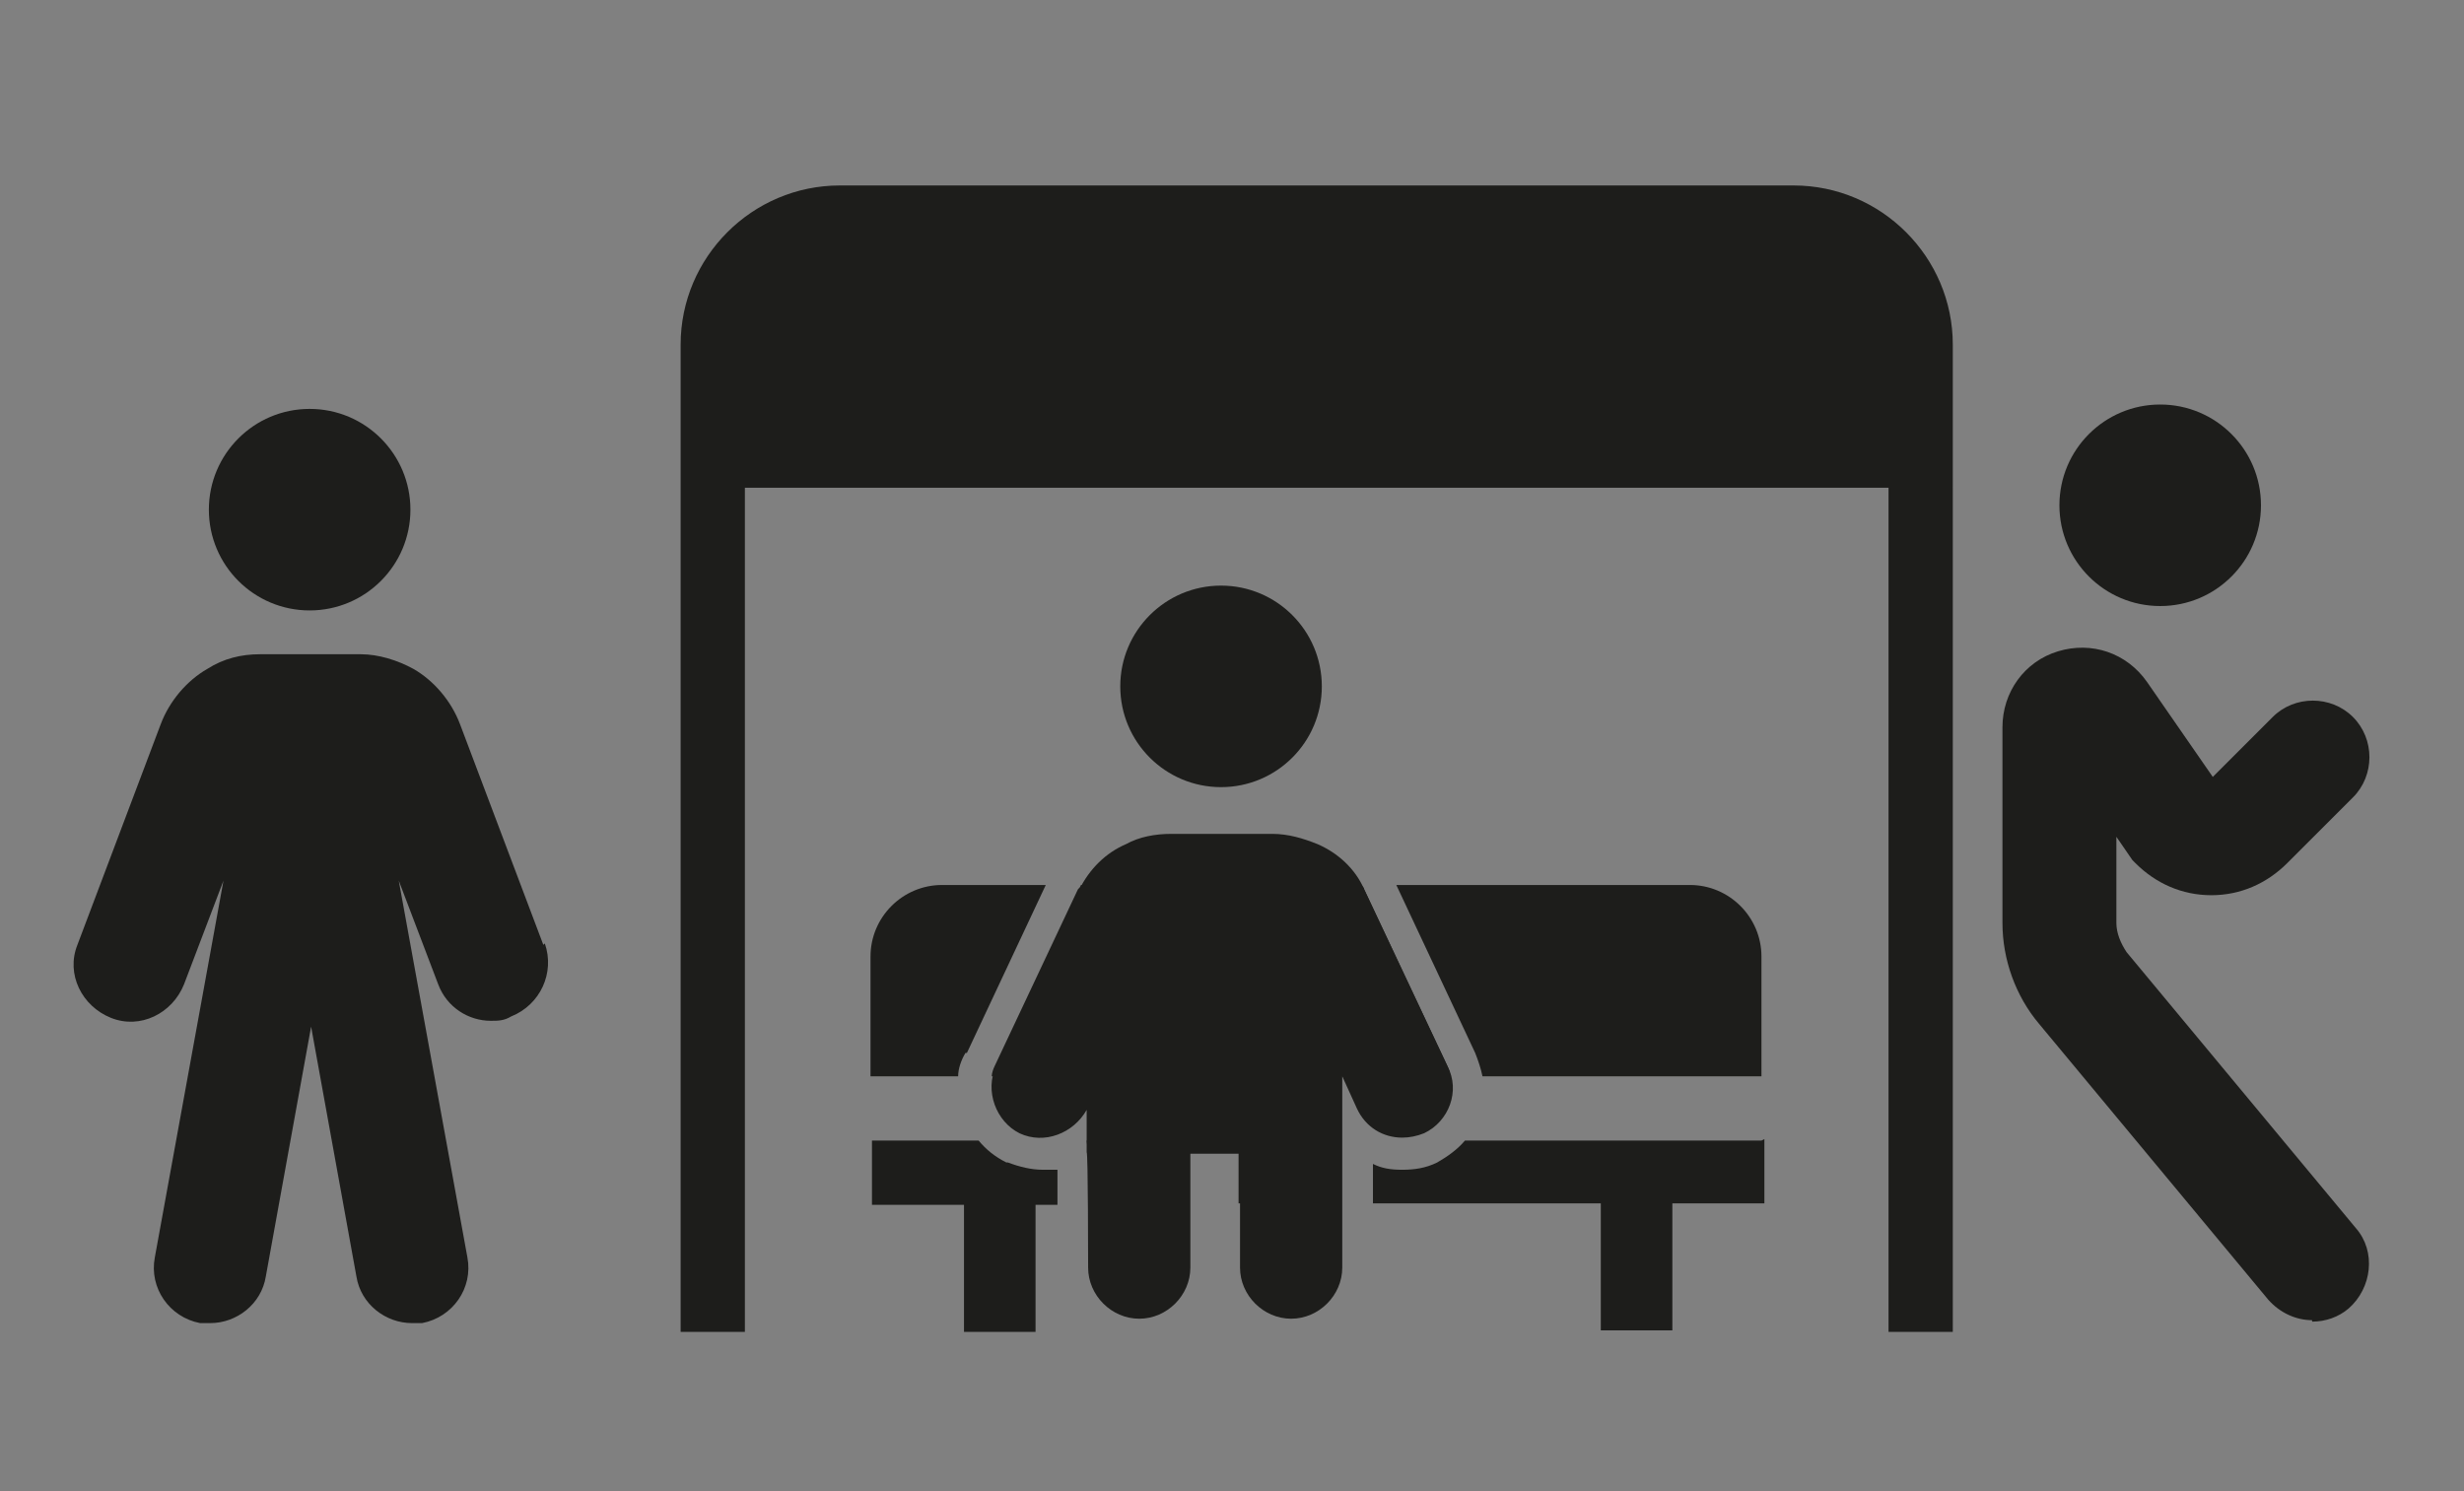
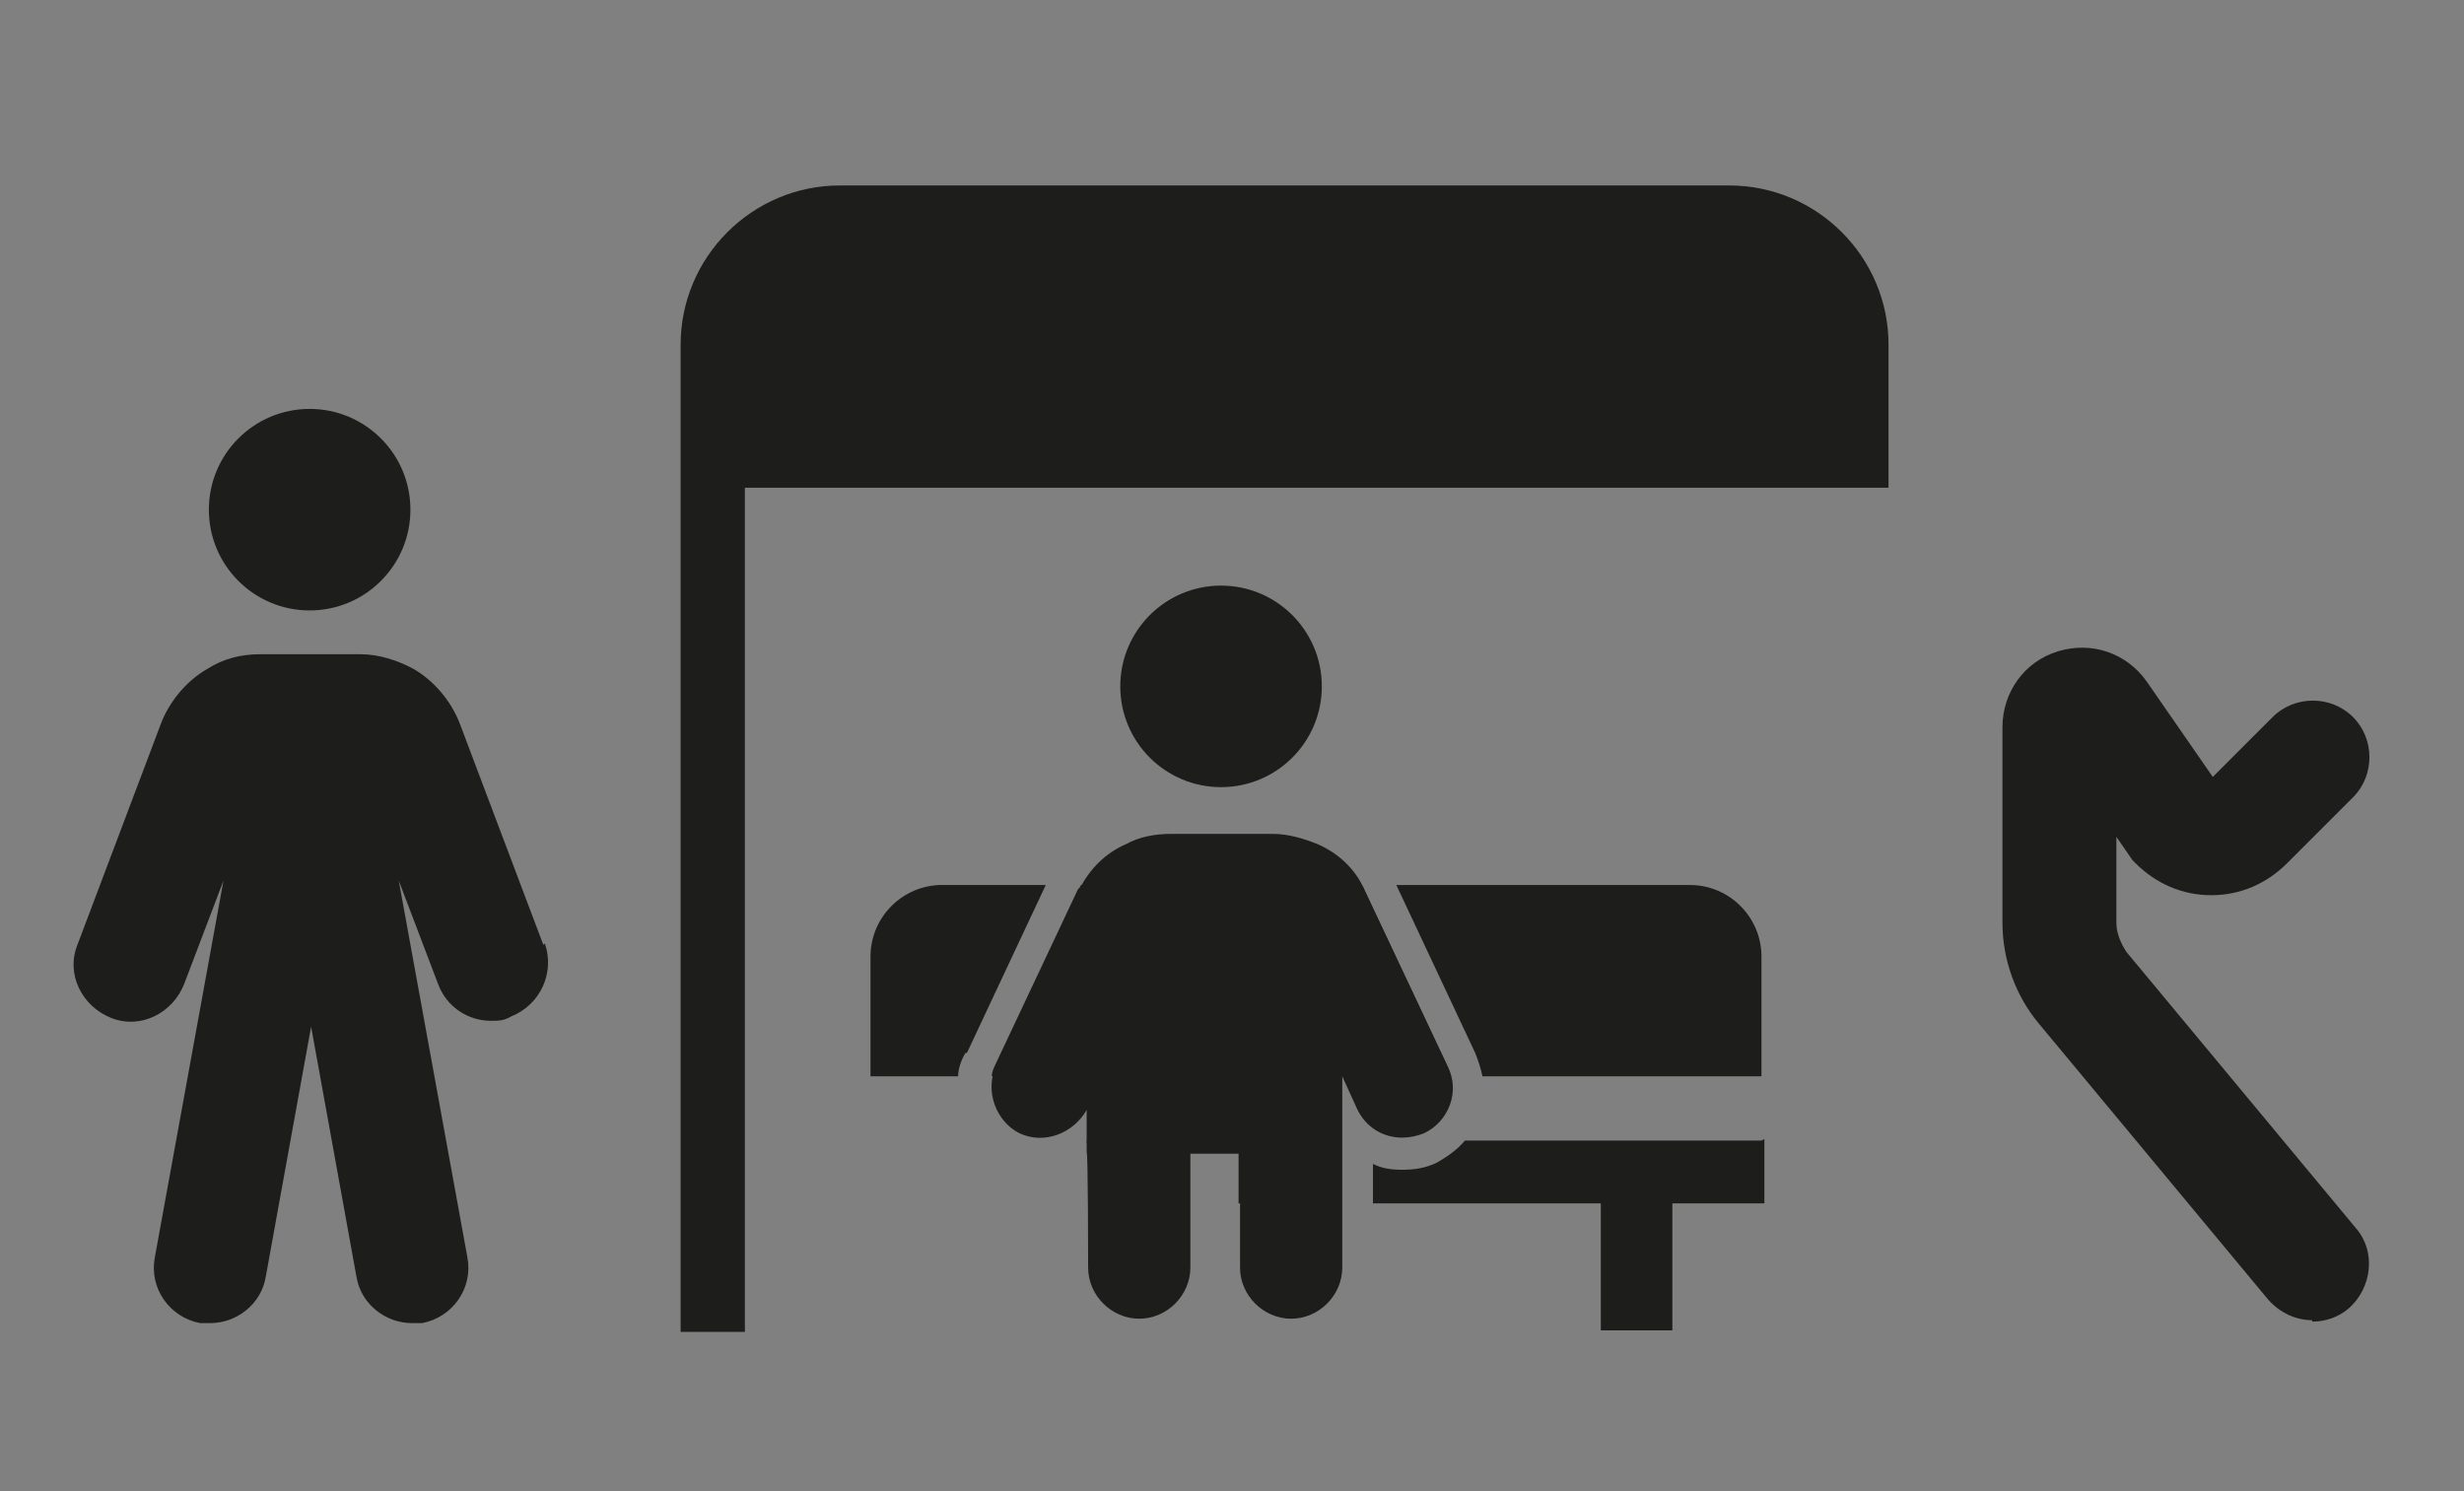
<svg xmlns="http://www.w3.org/2000/svg" id="Warstwa_1" viewBox="0 0 168.7 102.1">
  <rect x="0" y="0" width="168.7" height="102.1" fill="#808080" stroke="none" />
  <defs>
    <style>      .st0 {        fill: none;        stroke: #fff49c;        stroke-miterlimit: 10;        stroke-width: 4.9px;      }      .st1 {        fill: #1d1d1b;      }    </style>
  </defs>
-   <path class="st0" d="M55.3,73.7" />
-   <path class="st1" d="M122.8,12.7H57.5c-6,0-10.9,4.9-10.9,10.9v67.6h4.4v-57.8h78.3v57.8h4.4V23.6c0-6-4.9-10.9-10.9-10.9Z" />
-   <ellipse class="st1" cx="147.9" cy="34.6" rx="6.9" ry="6.9" />
+   <path class="st1" d="M122.8,12.7H57.5c-6,0-10.9,4.9-10.9,10.9v67.6h4.4v-57.8h78.3v57.8V23.6c0-6-4.9-10.9-10.9-10.9Z" />
  <path class="st1" d="M158.3,90.4c-1.1,0-2.2-.5-3-1.4l-15.7-18.9c-1.6-1.9-2.5-4.4-2.5-6.9v-13.4c0-2.4,1.5-4.5,3.8-5.2,2.3-.7,4.7.1,6.1,2.1l4.5,6.5,4.1-4.1c1.5-1.5,4-1.5,5.5,0,1.5,1.5,1.5,4,0,5.5l-4.5,4.5c-1.4,1.4-3.2,2.2-5.2,2.2s-3.8-.8-5.2-2.2l-.2-.2-1.1-1.6v5.9c0,.7.3,1.4.7,2l15.7,18.9c1.4,1.6,1.1,4.1-.5,5.5-.7.6-1.6.9-2.5.9Z" />
  <ellipse class="st1" cx="21.2" cy="34.9" rx="6.9" ry="6.9" />
  <path class="st1" d="M37.2,64.7l-5.7-15.1c-.6-1.6-1.8-3-3.2-3.8-1.1-.6-2.4-1-3.6-1h-6.9c-1.3,0-2.5.3-3.6,1-1.4.8-2.6,2.2-3.2,3.8l-5.7,15.1c-.8,2,.3,4.2,2.3,5,2,.8,4.2-.3,5-2.3l2.7-7.1-4.7,25.8c-.4,2.1,1,4.1,3.1,4.5.2,0,.5,0,.7,0,1.8,0,3.5-1.3,3.8-3.2l3.1-17.1,3.1,17.1c.3,1.9,2,3.2,3.8,3.2s.5,0,.7,0c2.1-.4,3.5-2.4,3.1-4.5l-4.7-25.8,2.7,7.1c.6,1.6,2.1,2.5,3.6,2.5.5,0,.9,0,1.4-.3,2-.8,3-3,2.3-5Z" />
  <ellipse class="st1" cx="83.6" cy="47" rx="6.9" ry="6.9" />
  <path class="st1" d="M99.1,73l-5.7-12.1c-.6-1.4-1.8-2.5-3.2-3.1-1-.4-2-.7-3.1-.7h-6.9c-1.1,0-2.2.2-3.1.7-1.4.6-2.5,1.7-3.2,3.1l-5.7,12.1c-.8,1.7,0,3.8,1.6,4.6,1.7.8,3.7,0,4.6-1.6v2.9c.1,0,.1,7.9.1,7.9,0,1.9,1.6,3.5,3.5,3.5s3.5-1.6,3.5-3.5v-7.9h3.4v7.9c0,1.9,1.6,3.5,3.5,3.5s3.5-1.6,3.5-3.5v-7.9h0v-5.2l1,2.2c.6,1.3,1.8,2,3.1,2,.5,0,1-.1,1.5-.3,1.7-.8,2.5-2.9,1.6-4.6Z" />
  <g>
-     <path class="st1" d="M68.9,79.6c-.8-.4-1.4-.9-1.9-1.5h-7.3v4.4h6.3v8.7h4.9v-8.7h1.5v-2.4c-.3,0-.7,0-1,0-.8,0-1.6-.2-2.4-.5Z" />
    <polygon class="st1" points="74.5 79 74.5 82.4 81.4 82.4 81.4 79 84.8 79 84.8 82.4 91.8 82.4 91.8 79 91.8 79 91.8 78.1 74.4 78.1 74.5 79" />
    <path class="st1" d="M120.6,78.1h-20.3c-.5.6-1.2,1.1-1.9,1.5-.8.4-1.6.5-2.4.5s-1.4-.1-2-.4v1.4s0,1.3,0,1.3h15.6v8.7h4.9v-8.7h6.3v-4.4Z" />
  </g>
  <g>
    <path class="st1" d="M66.2,72.1l5.4-11.5h-7.1c-2.7,0-4.9,2.2-4.9,4.9v8.2h6c0-.5.2-1.1.5-1.6Z" />
    <path class="st1" d="M73.8,60.9l-5.7,12.1c-.1.2-.2.5-.2.7h31.4c0-.2-.1-.5-.2-.7l-5.7-12.1c0-.1-.1-.2-.2-.3h-19.2c0,.1-.1.2-.2.3Z" />
    <path class="st1" d="M115.7,60.6h-20.1l5.4,11.5c.2.5.4,1.1.5,1.6h19.1v-8.2c0-2.7-2.2-4.9-4.9-4.9Z" />
  </g>
</svg>